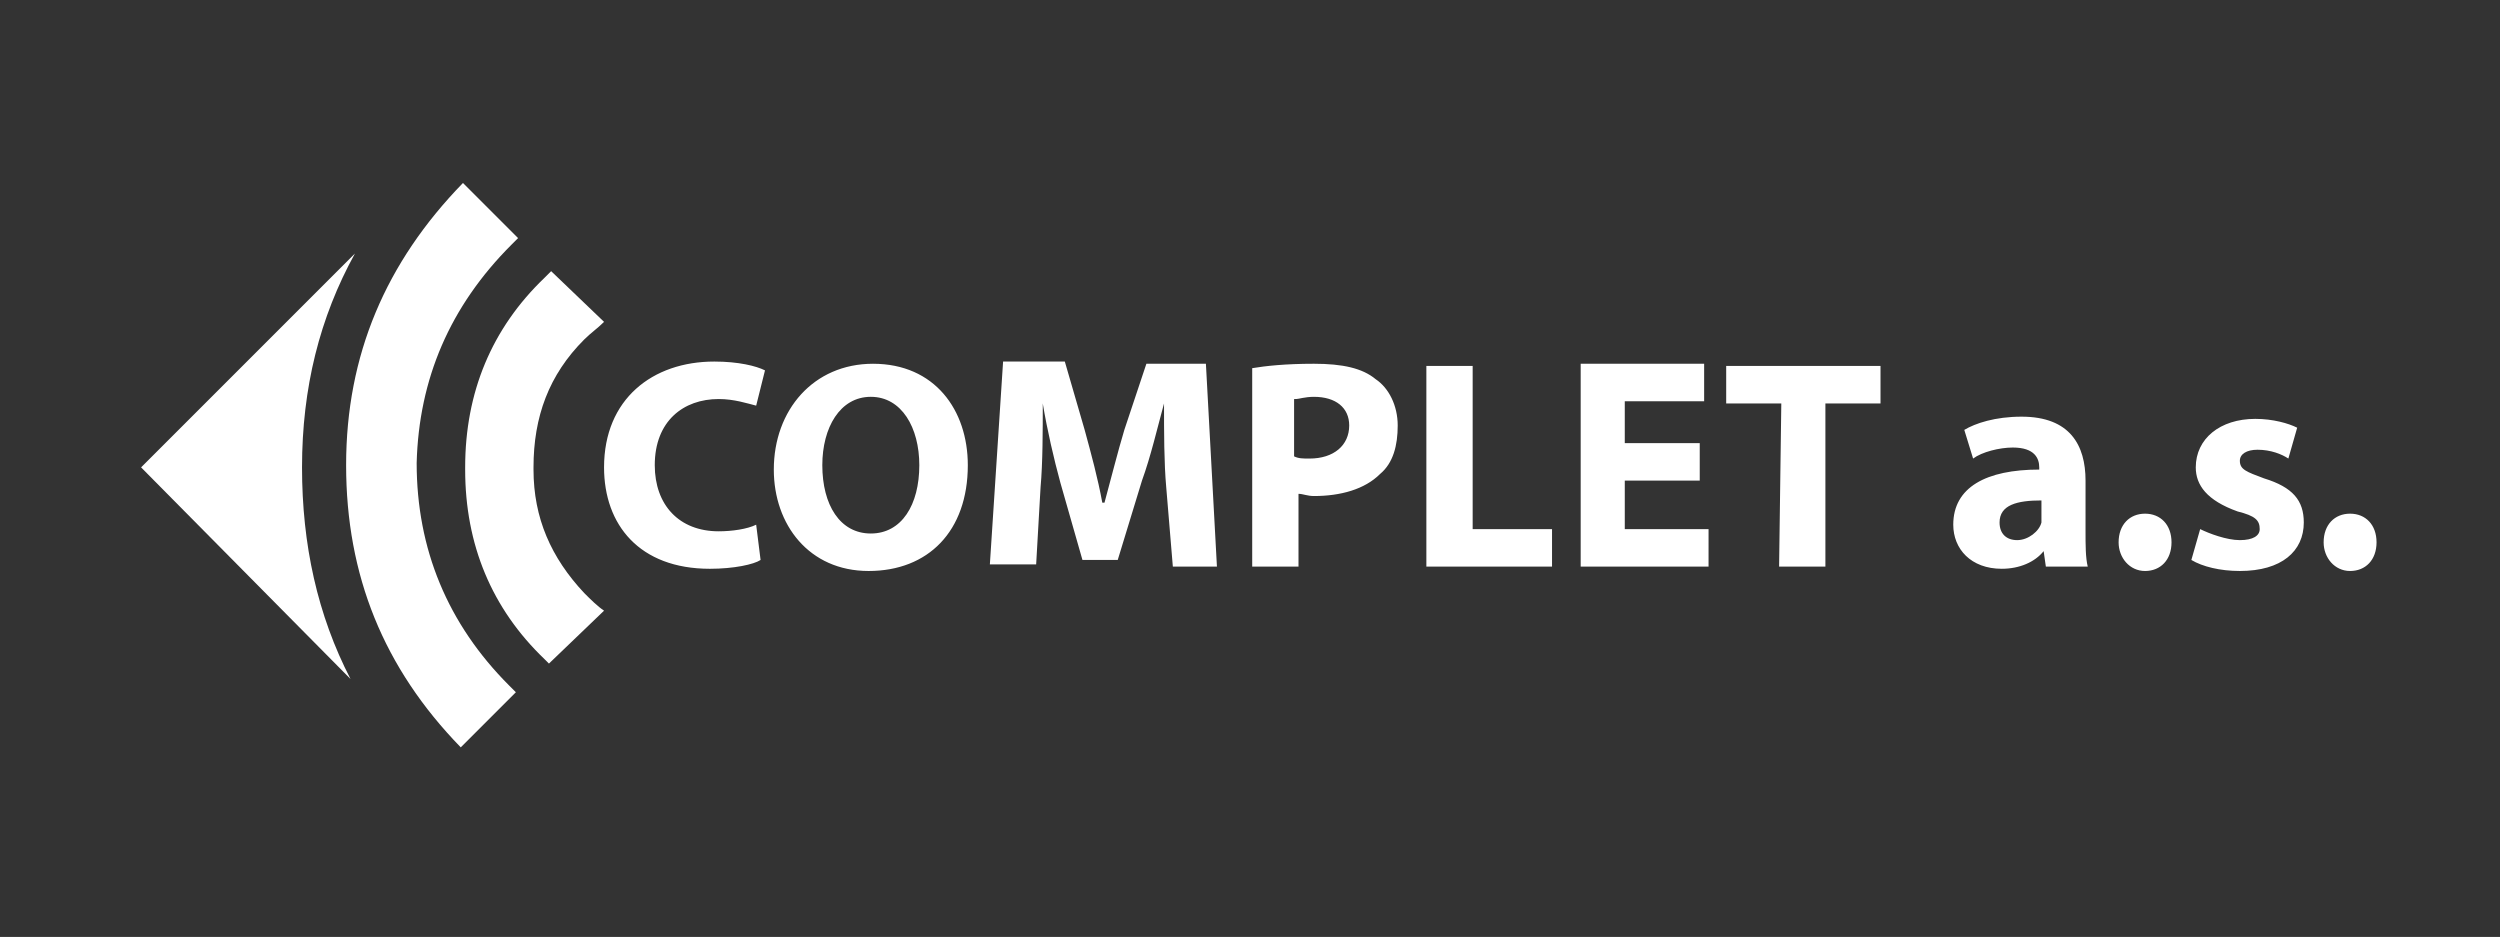
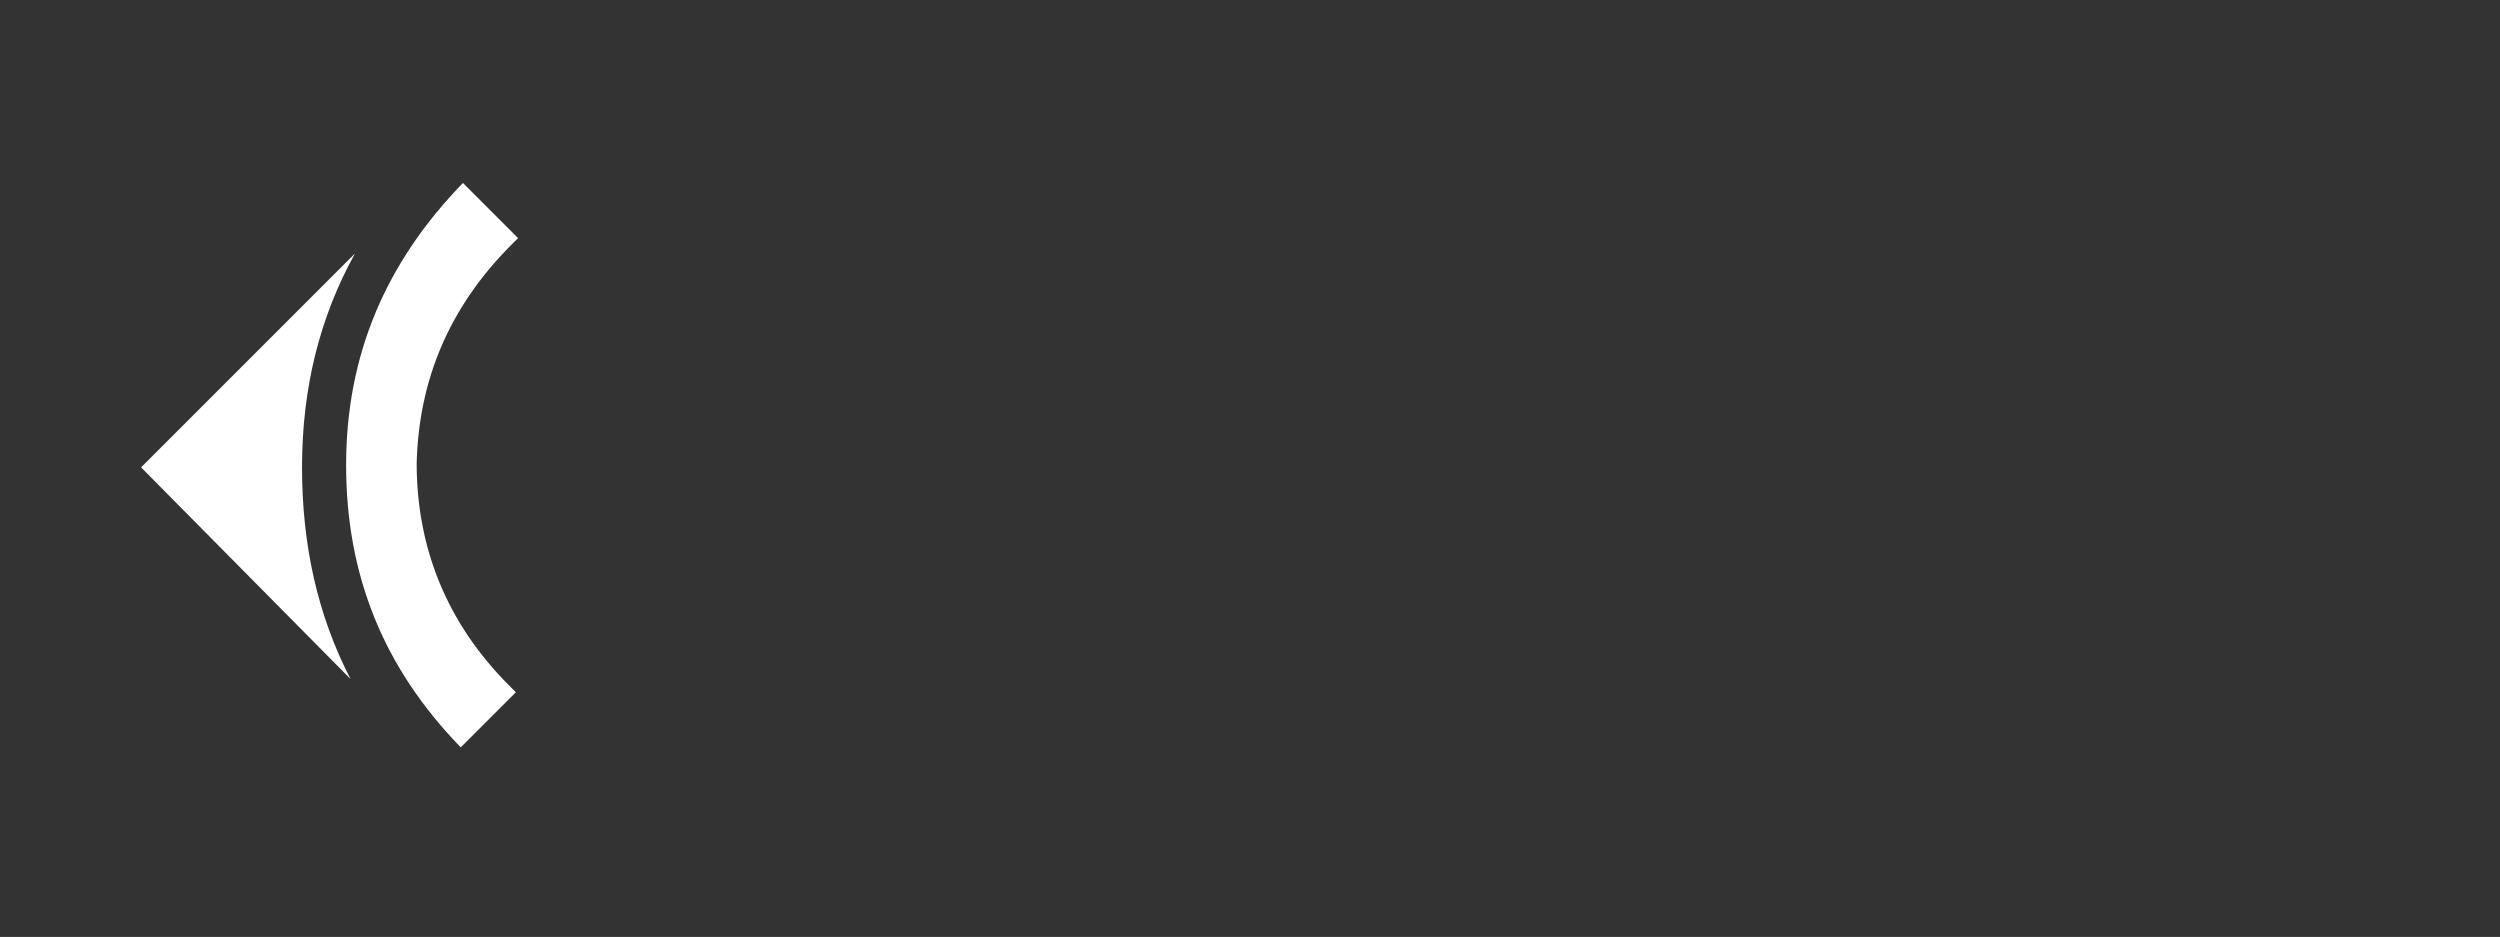
<svg xmlns="http://www.w3.org/2000/svg" version="1.1" id="Vrstva_1" x="0px" y="0px" viewBox="0 0 113.4 42.5" style="enable-background:new 0 0 113.4 42.5;" xml:space="preserve">
  <rect x="0" y="0" width="113.4" height="42.5" fill="#333333" stroke="none" />
  <style type="text/css">
	.st0{fill:#FFFFFF;}
</style>
  <g>
    <path class="st0" d="M23.2,11.1c0.1-0.1,0.2-0.2,0.3-0.3L21,8.3c-3.5,3.6-5.3,7.8-5.3,12.8l0,0l0,0c0,5,1.7,9.2,5.2,12.8l2.5-2.5   c-0.1-0.1-0.2-0.2-0.3-0.3c-2.8-2.8-4.2-6.2-4.2-10.1l0,0C19,17.2,20.4,13.9,23.2,11.1" />
-     <path class="st0" d="M26.5,15.4c0.3-0.3,0.6-0.5,0.9-0.8L25,12.3c-0.1,0.1-0.2,0.2-0.3,0.3c-2.4,2.3-3.6,5.2-3.6,8.6l0,0v0.1   c0,3.4,1.2,6.3,3.6,8.6l0.2,0.2l0,0l2.5-2.4l0,0c-0.3-0.2-0.6-0.5-0.9-0.8c-1.5-1.6-2.3-3.4-2.3-5.6l0,0v-0.1l0,0   C24.2,18.9,24.9,17,26.5,15.4" />
-     <path class="st0" d="M13.7,21.2c0-3.6,0.8-6.8,2.4-9.7l-9.7,9.7l9.5,9.6C14.4,27.9,13.7,24.7,13.7,21.2L13.7,21.2L13.7,21.2z" />
-     <path class="st0" d="M106.6,25.9c0.7,0,1.2-0.5,1.2-1.3s-0.5-1.3-1.2-1.3s-1.2,0.5-1.2,1.3C105.4,25.3,105.9,25.9,106.6,25.9   L106.6,25.9z M99.4,25.4c0.5,0.3,1.3,0.5,2.2,0.5c1.9,0,2.9-0.9,2.9-2.2c0-1-0.5-1.6-1.8-2c-0.8-0.3-1.1-0.4-1.1-0.8   c0-0.3,0.3-0.5,0.8-0.5c0.6,0,1.1,0.2,1.4,0.4l0.4-1.4c-0.4-0.2-1.1-0.4-1.9-0.4c-1.6,0-2.7,0.9-2.7,2.2c0,0.8,0.5,1.5,1.9,2   c0.8,0.2,1,0.4,1,0.8c0,0.3-0.3,0.5-0.9,0.5s-1.4-0.3-1.8-0.5L99.4,25.4z M97.3,25.9c0.7,0,1.2-0.5,1.2-1.3s-0.5-1.3-1.2-1.3   s-1.2,0.5-1.2,1.3C96.1,25.3,96.6,25.9,97.3,25.9L97.3,25.9z M92.6,23.3c0,0.1,0,0.2,0,0.4c-0.1,0.4-0.6,0.8-1.1,0.8   s-0.8-0.3-0.8-0.8c0-0.8,0.8-1,1.9-1V23.3z M94.6,21.8c0-1.6-0.7-2.9-2.9-2.9c-1.2,0-2.1,0.3-2.6,0.6l0.4,1.3   c0.4-0.3,1.2-0.5,1.8-0.5c1,0,1.2,0.5,1.2,0.9v0.1c-2.4,0-3.9,0.8-3.9,2.5c0,1.1,0.8,2,2.2,2c0.8,0,1.5-0.3,1.9-0.8l0,0l0.1,0.7   h1.9c-0.1-0.4-0.1-1-0.1-1.6V21.8z M80.7,25.7h2.1v-7.4h2.5v-1.7h-7v1.7h2.5L80.7,25.7L80.7,25.7z M77.1,20.1h-3.4v-1.9h3.6v-1.7   h-5.6v9.2h5.8V24h-3.8v-2.2h3.4V20.1z M64.7,25.7h5.7V24h-3.6v-7.4h-2.1V25.7z M58.8,18.1c0.1,0,0.4-0.1,0.8-0.1   c1,0,1.6,0.5,1.6,1.3c0,0.9-0.7,1.5-1.8,1.5c-0.3,0-0.5,0-0.7-0.1v-2.6H58.8z M56.8,25.7h2.1v-3.3c0.2,0,0.4,0.1,0.7,0.1   c1.2,0,2.3-0.3,3-1c0.6-0.5,0.8-1.3,0.8-2.2c0-0.9-0.4-1.7-1-2.1c-0.6-0.5-1.5-0.7-2.8-0.7s-2.2,0.1-2.8,0.2V25.7z M53.2,25.7h2   l-0.5-9.2H52l-1,3c-0.3,1-0.6,2.2-0.9,3.3H50c-0.2-1.1-0.5-2.2-0.8-3.3l-0.9-3.1h-2.8l-0.6,9.2H47l0.2-3.5c0.1-1.1,0.1-2.6,0.1-3.8   l0,0c0.2,1.2,0.5,2.5,0.8,3.6l1,3.5h1.6l1.1-3.6c0.4-1.1,0.7-2.4,1-3.5l0,0c0,1.3,0,2.7,0.1,3.8L53.2,25.7z M39.5,24.2   c-1.4,0-2.2-1.3-2.2-3.1c0-1.7,0.8-3.1,2.2-3.1s2.2,1.4,2.2,3.1C41.7,22.9,40.9,24.2,39.5,24.2L39.5,24.2z M39.4,25.9   c2.7,0,4.5-1.8,4.5-4.8c0-2.5-1.5-4.6-4.3-4.6c-2.7,0-4.5,2.1-4.5,4.8C35.1,23.8,36.7,25.9,39.4,25.9L39.4,25.9z M34.3,23.8   c-0.4,0.2-1.1,0.3-1.7,0.3c-1.8,0-2.9-1.2-2.9-3c0-2,1.3-3,2.9-3c0.7,0,1.3,0.2,1.7,0.3l0.4-1.6c-0.4-0.2-1.2-0.4-2.3-0.4   c-2.8,0-5,1.7-5,4.8c0,2.6,1.6,4.6,4.8,4.6c1.1,0,2-0.2,2.3-0.4L34.3,23.8z" />
+     <path class="st0" d="M13.7,21.2c0-3.6,0.8-6.8,2.4-9.7l-9.7,9.7l9.5,9.6C14.4,27.9,13.7,24.7,13.7,21.2L13.7,21.2z" />
  </g>
</svg>